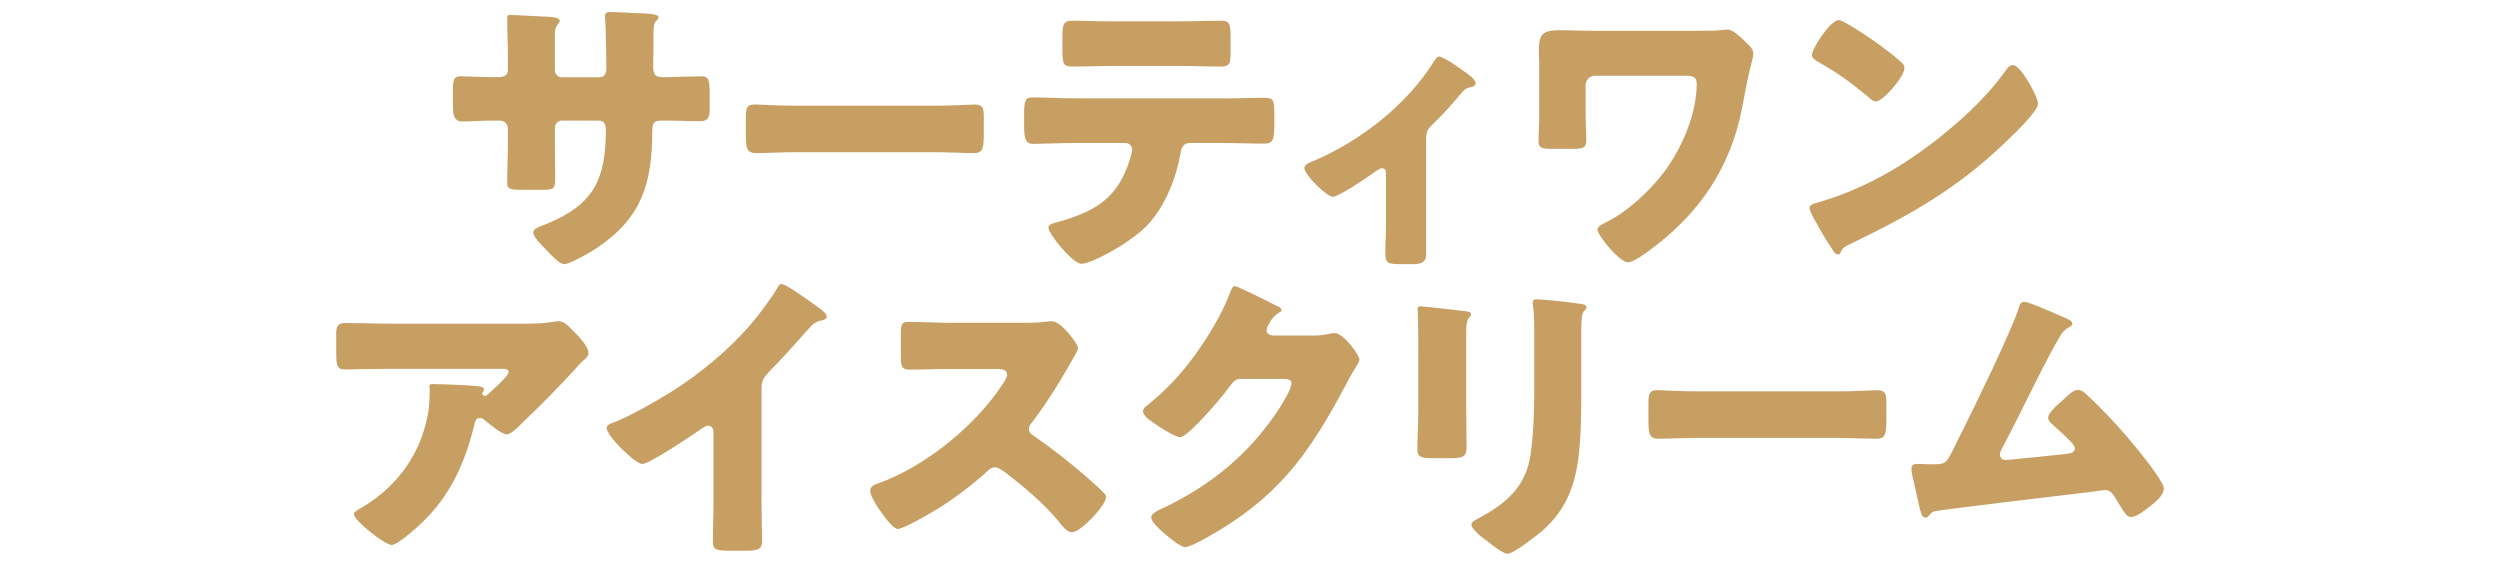
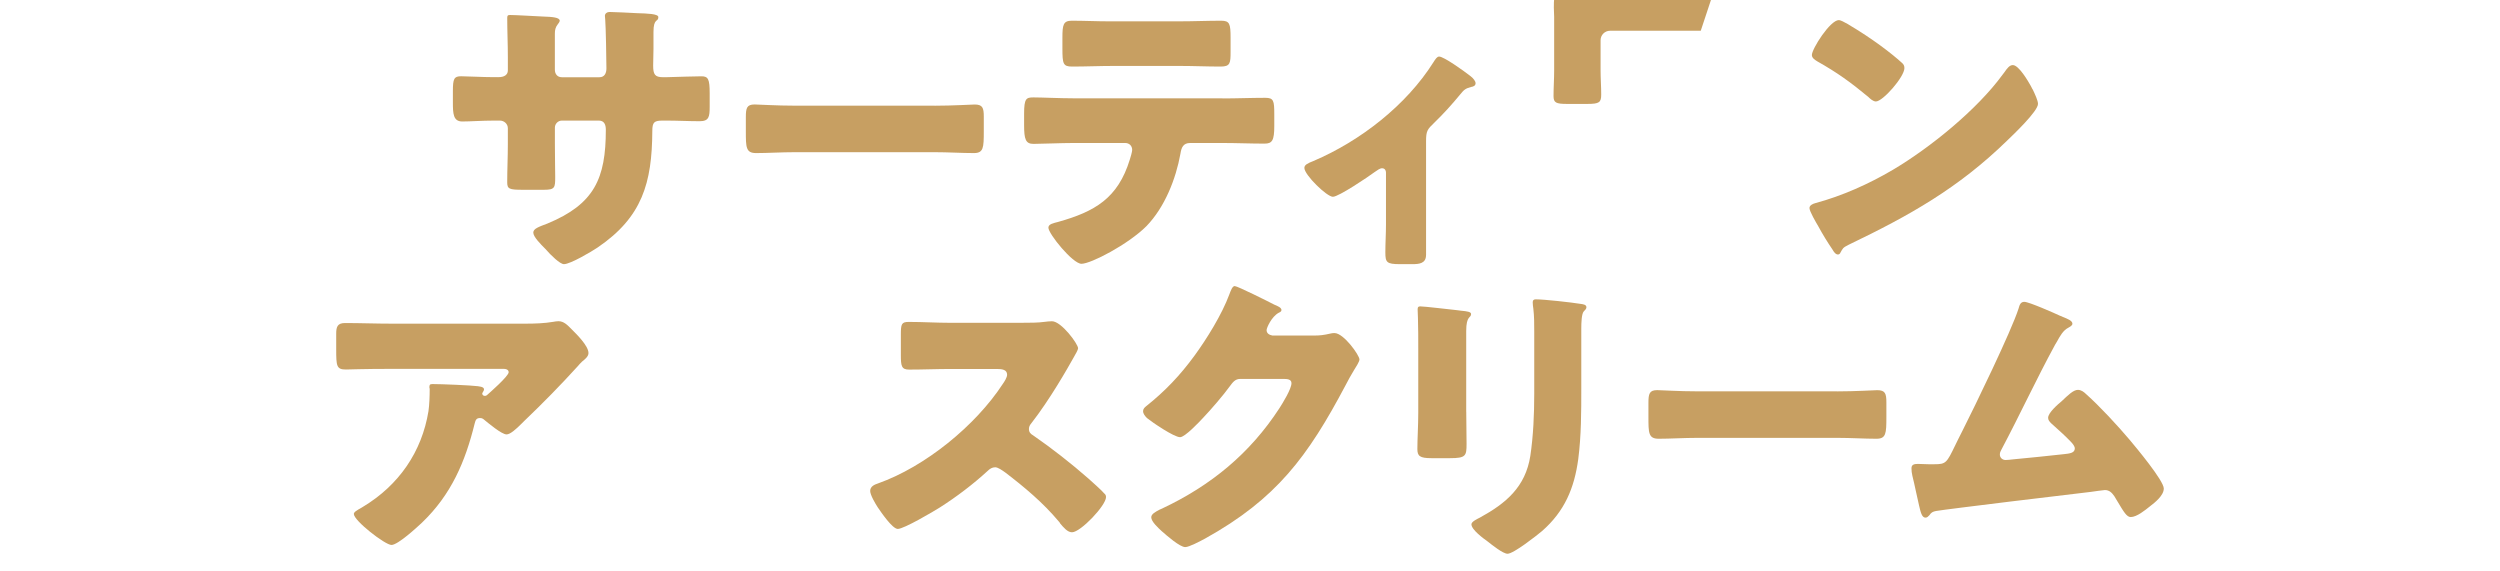
<svg xmlns="http://www.w3.org/2000/svg" id="_レイヤー_2" data-name="レイヤー_2" width="560" height="128" viewBox="0 0 560 128">
  <defs>
    <style>
      .cls-1 {
        fill: none;
      }

      .cls-2 {
        clip-path: url(#clippath);
      }

      .cls-3 {
        fill: #c79f62;
      }
    </style>
    <clipPath id="clippath">
      <rect class="cls-1" width="560" height="128" />
    </clipPath>
  </defs>
  <g id="TOP情報">
    <g class="cls-2">
      <g>
        <path class="cls-3" d="M111.52,17.29c.68,0,2.24-.07,2.24-1.56v-2.92c0-2.92-.14-5.85-.14-8.77,0-.48.07-.68.61-.68,1.36,0,5.58.27,7.34.34,2.18.07,3.81.2,3.81.95,0,.2-.27.61-.41.75-.54.68-.68,1.29-.68,2.11v8.09c0,.95.54,1.7,1.56,1.7h8.43c1.16,0,1.56-.95,1.56-1.97,0-1.9-.14-9.45-.27-10.95,0-.27-.07-.54-.07-.82,0-.54.48-.88,1.02-.88.95,0,4.96.2,6.19.27,2.31.07,4.76.14,4.76.88,0,1.16-1.09.14-1.09,3.33v3.81c0,1.22-.07,2.45-.07,3.74,0,1.97.41,2.58,2.18,2.58h.82c1.7-.07,7.21-.2,7.82-.2,1.5,0,1.84.61,1.84,3.81v2.99c0,2.24-.14,3.26-2.24,3.26-2.45,0-4.96-.14-7.41-.14h-.82c-1.97,0-2.38.34-2.38,2.38-.07,11.56-2.24,19.24-12.24,26.04-1.29.88-6.12,3.74-7.55,3.74-.88,0-2.92-1.97-4.15-3.4-1.09-1.09-2.72-2.72-2.72-3.67,0-.88,1.22-1.29,3.2-2.04,10.47-4.35,13.05-10.06,13.05-21.01,0-1.09-.34-2.04-1.56-2.04h-8.29c-.88,0-1.56.75-1.56,1.56v3.6c0,2.79.07,6.6.07,7.48,0,2.38-.07,2.86-2.52,2.86h-4.76c-3.06,0-3.47-.2-3.47-1.7,0-2.86.14-5.64.14-8.43v-3.67c0-.95-.82-1.7-1.77-1.7h-1.36c-2.65,0-5.3.2-7.07.2-2.04,0-2.11-1.77-2.11-4.28v-2.52c0-2.79.27-3.33,1.84-3.33,1.43,0,4.76.2,7.34.2h.88Z" />
        <path class="cls-3" d="M209.36,23.68c4.01,0,8.36-.27,8.97-.27,1.77,0,2.04.75,2.04,2.72v3.26c0,3.74-.07,4.9-2.24,4.9-2.65,0-5.78-.2-8.77-.2h-31.28c-2.99,0-6.19.2-8.7.2-2.31,0-2.31-1.29-2.31-4.9v-3.13c0-2.04.2-2.86,1.97-2.86.95,0,4.76.27,9.04.27h31.28Z" />
        <path class="cls-3" d="M273.88,22.05c3.13,0,6.39-.14,9.52-.14,1.9,0,2.04.61,2.04,3.74v2.58c0,3.26-.48,3.94-2.18,3.94-3.13,0-6.26-.14-9.38-.14h-7.28c-1.56,0-1.97,1.02-2.18,2.38-1.02,5.71-3.54,12.04-7.62,16.25-4.08,4.08-12.44,8.43-14.55,8.43-1.97,0-7.41-6.73-7.41-8.09,0-.82,1.16-1.02,2.18-1.29,8.23-2.31,13.39-5.3,16.05-13.94.14-.41.54-1.77.54-2.18,0-.95-.68-1.56-1.56-1.56h-11.63c-2.79,0-7.14.2-8.91.2s-2.11-1.02-2.11-4.22v-2.52c0-3.47.48-3.67,2.11-3.67,1.9,0,5.92.2,8.91.2h33.45ZM264.09,4.78c3.2,0,6.32-.14,9.45-.14,1.9,0,2.11.68,2.11,3.81v3.13c0,2.58-.07,3.33-2.24,3.33-3.06,0-6.05-.14-9.04-.14h-15.03c-3.06,0-6.12.14-9.18.14-2.04,0-2.18-.61-2.18-4.08v-2.38c0-2.92.2-3.81,2.11-3.81,2.86,0,5.64.14,8.36.14h15.64Z" />
        <path class="cls-3" d="M319.43,57.13c0,1.9-1.56,2.04-3.06,2.04h-2.79c-2.99,0-3.26-.41-3.26-2.65,0-2.11.14-4.15.14-6.25v-11.63c0-.48-.27-.95-.88-.95-.48,0-1.02.41-1.7.88-1.36,1.02-8.02,5.51-9.31,5.51-1.36,0-6.39-4.9-6.39-6.46,0-.68.68-1.02,2.04-1.56,10.54-4.49,20.81-12.51,26.86-22.1.48-.75.82-1.29,1.29-1.29,1.02,0,5.44,3.13,7.07,4.42.61.48,1.09,1.09,1.09,1.56,0,.54-.48.75-.95.82-1.29.34-1.63.61-2.45,1.63-1.84,2.24-3.81,4.42-5.85,6.39-1.56,1.5-1.84,1.84-1.84,4.15v25.5Z" />
-         <path class="cls-3" d="M380.97,6.89c1.7,0,3.54,0,4.49-.14.48-.07,1.09-.14,1.56-.14,1.16,0,3.2,1.97,4.42,3.2.75.75,1.29,1.22,1.29,2.24,0,.68-.27,1.5-.41,2.11-.68,2.38-1.63,7.48-2.11,10.13-2.65,13.46-9.65,23.66-20.67,31.75-1.02.75-3.67,2.72-4.83,2.72-1.97,0-6.87-6.05-6.87-7.34,0-.68,1.09-1.22,1.77-1.56.2-.07.27-.14.41-.2,3.94-1.97,7.82-5.44,10.74-8.7,5.1-5.64,9.31-14.55,9.31-22.3,0-1.56-1.22-1.7-2.45-1.7h-20.33c-1.16,0-2.11.95-2.11,2.11v6.8c0,1.77.14,3.6.14,5.37s-.41,2.11-3.13,2.11h-4.49c-2.52,0-3.06-.27-3.06-1.77,0-1.9.14-3.81.14-5.71v-12.03c0-.68-.07-1.36-.07-2.04,0-3.33.14-5.03,4.35-5.03,2.99,0,5.98.14,8.98.14h22.91Z" />
+         <path class="cls-3" d="M380.97,6.89h-20.33c-1.16,0-2.11.95-2.11,2.11v6.8c0,1.77.14,3.6.14,5.37s-.41,2.11-3.13,2.11h-4.49c-2.52,0-3.06-.27-3.06-1.77,0-1.9.14-3.81.14-5.71v-12.03c0-.68-.07-1.36-.07-2.04,0-3.33.14-5.03,4.35-5.03,2.99,0,5.98.14,8.98.14h22.91Z" />
        <path class="cls-3" d="M454.94,19.33c.14.2.2.48.41.75.48,1.02,1.16,2.45,1.16,3.2,0,1.63-5.51,6.87-6.93,8.23-10.95,10.67-21.89,16.79-35.49,23.32-1.36.68-1.29.82-1.84,1.77-.07.2-.27.41-.54.41-.54,0-.95-.61-1.22-1.09-1.16-1.7-2.24-3.47-3.2-5.24-.48-.82-1.97-3.33-1.97-4.08,0-.61.75-.95,1.29-1.09,6.05-1.63,11.97-4.28,17.41-7.48,8.36-4.96,18.83-13.46,24.54-21.28.14-.2.27-.34.41-.54.61-.88,1.16-1.63,1.9-1.63,1.36,0,3.47,3.67,4.08,4.76ZM414.01,5.46c5.51,3.26,9.72,6.53,11.97,8.57.41.34.61.68.61,1.22,0,1.97-4.83,7.48-6.39,7.48-.61,0-1.29-.61-1.7-1.02-3.94-3.26-6.94-5.44-11.42-7.96-.54-.34-1.22-.75-1.22-1.43,0-1.36,4.08-7.82,6.05-7.82.34,0,1.16.41,2.11.95Z" />
        <path class="cls-3" d="M94.56,117.04c-1.16,1.09-5.44,5.03-6.87,5.03s-8.43-5.44-8.43-6.94c0-.41.54-.75,1.97-1.56,8.16-4.9,13.26-12.38,14.75-21.49.2-1.43.27-3.33.27-4.96,0-.14-.07-.2-.07-.34,0-.54.07-.75.68-.75,1.97,0,8.63.27,10.2.48,1.16.14,1.36.41,1.36.75,0,.2-.2.41-.27.61-.07.07-.13.2-.13.27,0,.34.27.54.61.54.2,0,.34-.07.48-.2.54-.48,4.83-4.22,4.83-5.1,0-.41-.34-.75-1.09-.75h-25.09c-2.52,0-4.96,0-7.41.07-.95,0-1.9.07-2.86.07-2.11,0-2.18-.75-2.18-4.56v-3.47c0-1.5.27-2.38,1.97-2.38,3.47,0,6.93.14,10.47.14h29.92c2.11,0,4.28-.07,6.26-.41.34-.07.82-.14,1.16-.14,1.22,0,2.04.88,2.92,1.77,1.16,1.16,3.81,3.74,3.81,5.37,0,.75-.75,1.36-1.43,1.9-.27.27-.75.75-.95,1.02-3.88,4.28-7.89,8.36-12.03,12.31l-.61.61c-1.22,1.22-2.52,2.38-3.33,2.38-1.09,0-4.08-2.52-5.24-3.47-.2-.14-.41-.2-.68-.2-.82,0-1.02.41-1.22,1.22-2.11,8.57-5.24,15.91-11.76,22.17Z" />
-         <path class="cls-3" d="M170.57,111.87c0,1.84.07,3.67.07,5.51,0,1.22.07,2.52.07,3.81,0,2.11-1.16,2.18-4.56,2.18h-2.79c-3.2,0-3.67-.41-3.67-1.97,0-3.06.14-6.12.14-9.18v-15.16c0-1.02-.34-1.7-1.22-1.7-.61,0-1.5.68-1.97,1.02-1.84,1.29-11.22,7.55-12.78,7.55s-7.96-6.26-7.96-8.02c0-.75.82-1.02,1.43-1.22,3.6-1.36,9.93-4.96,13.26-7.07,6.19-3.94,12.51-9.11,17.34-14.69,1.97-2.24,4.69-5.92,6.26-8.5.14-.34.41-.82.88-.82,1.02,0,6.73,4.15,8.77,5.64.82.61,1.36,1.29,1.36,1.7,0,.48-.48.61-.88.75-.95.2-1.7.41-2.45,1.16-1.63,1.63-4.62,5.37-9.72,10.54-1.09,1.16-1.56,1.97-1.56,3.47v25.02Z" />
        <path class="cls-3" d="M229.25,72.3c1.36,0,3.33,0,4.69-.2.48-.07,1.22-.14,1.7-.14,2.11,0,5.85,5.1,5.85,6.05,0,.34-.54,1.29-1.02,2.11-1.29,2.31-5.3,9.38-9.45,14.69-.34.41-.54.75-.54,1.29,0,.68.34,1.09.95,1.43,4.15,2.86,8.57,6.32,12.37,9.66.68.61,3.06,2.72,3.54,3.33.27.2.41.48.41.82,0,1.9-5.71,7.89-7.62,7.89-1.02,0-1.9-1.09-2.65-1.97-.07-.2-.21-.34-.34-.48-3.47-4.15-7.68-7.68-11.97-10.95-.68-.48-1.63-1.16-2.24-1.16-.68,0-1.22.34-1.7.82-3.26,2.99-6.94,5.78-10.67,8.16-1.5.95-8.09,4.83-9.45,4.83-1.22,0-3.74-3.74-4.49-4.83-.54-.82-1.7-2.79-1.7-3.67,0-1.02.95-1.43,1.77-1.7,10.54-3.74,21.83-12.92,27.95-22.3.34-.48.95-1.43.95-2.04,0-1.16-1.16-1.29-2.31-1.29h-10.33c-3.06,0-6.19.14-9.32.14-1.7,0-1.84-.82-1.84-3.26v-4.56c0-2.38.14-2.86,1.77-2.86,3.13,0,6.26.2,9.38.2h16.32Z" />
        <path class="cls-3" d="M294.38,75.16c1.22,0,2.04-.07,3.81-.48.27-.07.48-.07.75-.07,2.04,0,5.58,4.96,5.58,5.92,0,.48-.88,1.84-1.22,2.38-.68,1.09-1.29,2.24-1.9,3.4-8.43,15.91-15.43,25.43-31.48,34.34-1.02.54-3.54,1.9-4.42,1.9-1.22,0-4.15-2.58-5.24-3.54-.82-.75-2.38-2.18-2.38-3.13,0-.75.95-1.22,1.83-1.7.21-.07.41-.2.61-.27,10.95-5.17,19.65-12.31,26.25-22.44.75-1.16,2.72-4.35,2.72-5.64,0-.88-.95-.95-1.77-.95h-9.72c-1.16,0-1.7.82-2.31,1.63-1.36,1.9-4.28,5.3-5.98,7.07-.88.95-4.08,4.35-5.17,4.35-1.36,0-6.25-3.33-7.41-4.28-.41-.41-.88-.95-.88-1.56,0-.48.34-.82.68-1.09,4.28-3.4,7.62-6.94,10.81-11.29,2.79-3.81,6.19-9.31,7.82-13.73.34-.88.68-1.9,1.22-1.9.61,0,7.68,3.54,8.84,4.15.82.34,1.63.68,1.63,1.22,0,.34-.34.48-.61.61-1.63.88-2.72,3.4-2.72,3.88,0,.75.61,1.09,1.29,1.22h9.38Z" />
        <path class="cls-3" d="M328.44,92.22c0,2.45.07,4.83.07,7.21,0,2.65-.14,3.2-3.67,3.2h-4.22c-2.58,0-3.13-.48-3.13-2.04,0-2.24.2-5.24.2-8.16v-14.35c0-2.24,0-4.56-.07-6.8,0-.61-.07-1.43-.07-1.97s.14-.68.61-.68c.88,0,6.6.68,7.96.82.41.07.75.07,1.09.14,1.5.14,2.31.27,2.31.75,0,.95-1.09.27-1.09,3.81v18.09ZM354.21,86.92c0,5.3,0,10.61-.68,15.91-.88,6.53-3.06,11.69-8.09,16.11-1.22,1.02-6.39,5.1-7.75,5.1-1.02,0-3.47-1.97-4.42-2.72-.95-.68-3.67-2.65-3.67-3.88,0-.61,1.36-1.22,1.9-1.5,5.85-3.2,10.2-6.87,11.29-13.8.68-4.55.88-9.38.88-13.94v-13.94c0-1.7,0-3.4-.2-5.1-.07-.41-.14-1.02-.14-1.43,0-.48.2-.68.68-.68,1.9,0,7.96.68,10.06,1.02.48.07,1.29.14,1.29.75,0,.34-.27.61-.61.95-.48.54-.54,2.58-.54,3.81v13.33Z" />
        <path class="cls-3" d="M411.53,87.67c4.01,0,8.36-.27,8.98-.27,1.77,0,2.04.75,2.04,2.72v3.26c0,3.74-.07,4.9-2.24,4.9-2.65,0-5.78-.2-8.77-.2h-31.28c-2.99,0-6.19.2-8.7.2-2.31,0-2.31-1.29-2.31-4.9v-3.13c0-2.04.21-2.86,1.97-2.86.95,0,4.76.27,9.04.27h31.28Z" />
        <path class="cls-3" d="M461.5,70.74c.2.07.41.2.61.27,1.02.41,2.11.82,2.11,1.5,0,.41-.54.68-.88.88-1.22.61-1.9,1.9-2.58,3.13-.14.2-.27.48-.41.68-4.22,7.75-7.89,15.71-12.04,23.53-.2.41-.34.61-.34,1.09,0,.68.54,1.22,1.29,1.22.34,0,1.09-.07,1.63-.14,3.74-.34,7.55-.75,11.35-1.16,1.36-.14,2.52-.27,2.52-1.29,0-.48-.48-1.09-.95-1.56-1.36-1.43-2.86-2.72-4.28-4.01-.41-.41-.75-.75-.75-1.29,0-1.16,2.24-3.06,3.13-3.81,1.29-1.22,2.52-2.45,3.54-2.45.75,0,1.36.48,1.84.95,3.06,2.72,7.07,7.07,9.72,10.2,1.43,1.7,7.68,9.18,7.68,10.95,0,1.56-1.97,3.13-3.13,4.01-1.02.82-2.92,2.38-4.28,2.38-.88,0-1.56-1.16-2.86-3.33-.27-.41-.54-.88-.82-1.36-.54-.75-1.09-1.36-2.11-1.36-.2,0-2.72.34-3.13.41-4.28.48-32.37,3.88-34.68,4.28-.75.14-1.09.34-1.5.95-.27.27-.48.54-.88.54-.82,0-1.09-1.29-1.43-2.72-.54-2.24-.95-4.49-1.5-6.66-.14-.54-.2-1.16-.2-1.7,0-.95.88-.95,1.56-.95.75,0,1.5.07,2.24.07h1.29c2.65,0,2.79-.27,4.76-4.35.41-.88.95-1.9,1.56-3.13,2.72-5.37,11.01-22.44,12.58-27.4.21-.75.41-1.5,1.29-1.5,1.02,0,6.73,2.52,8.02,3.13Z" />
      </g>
    </g>
  </g>
</svg>